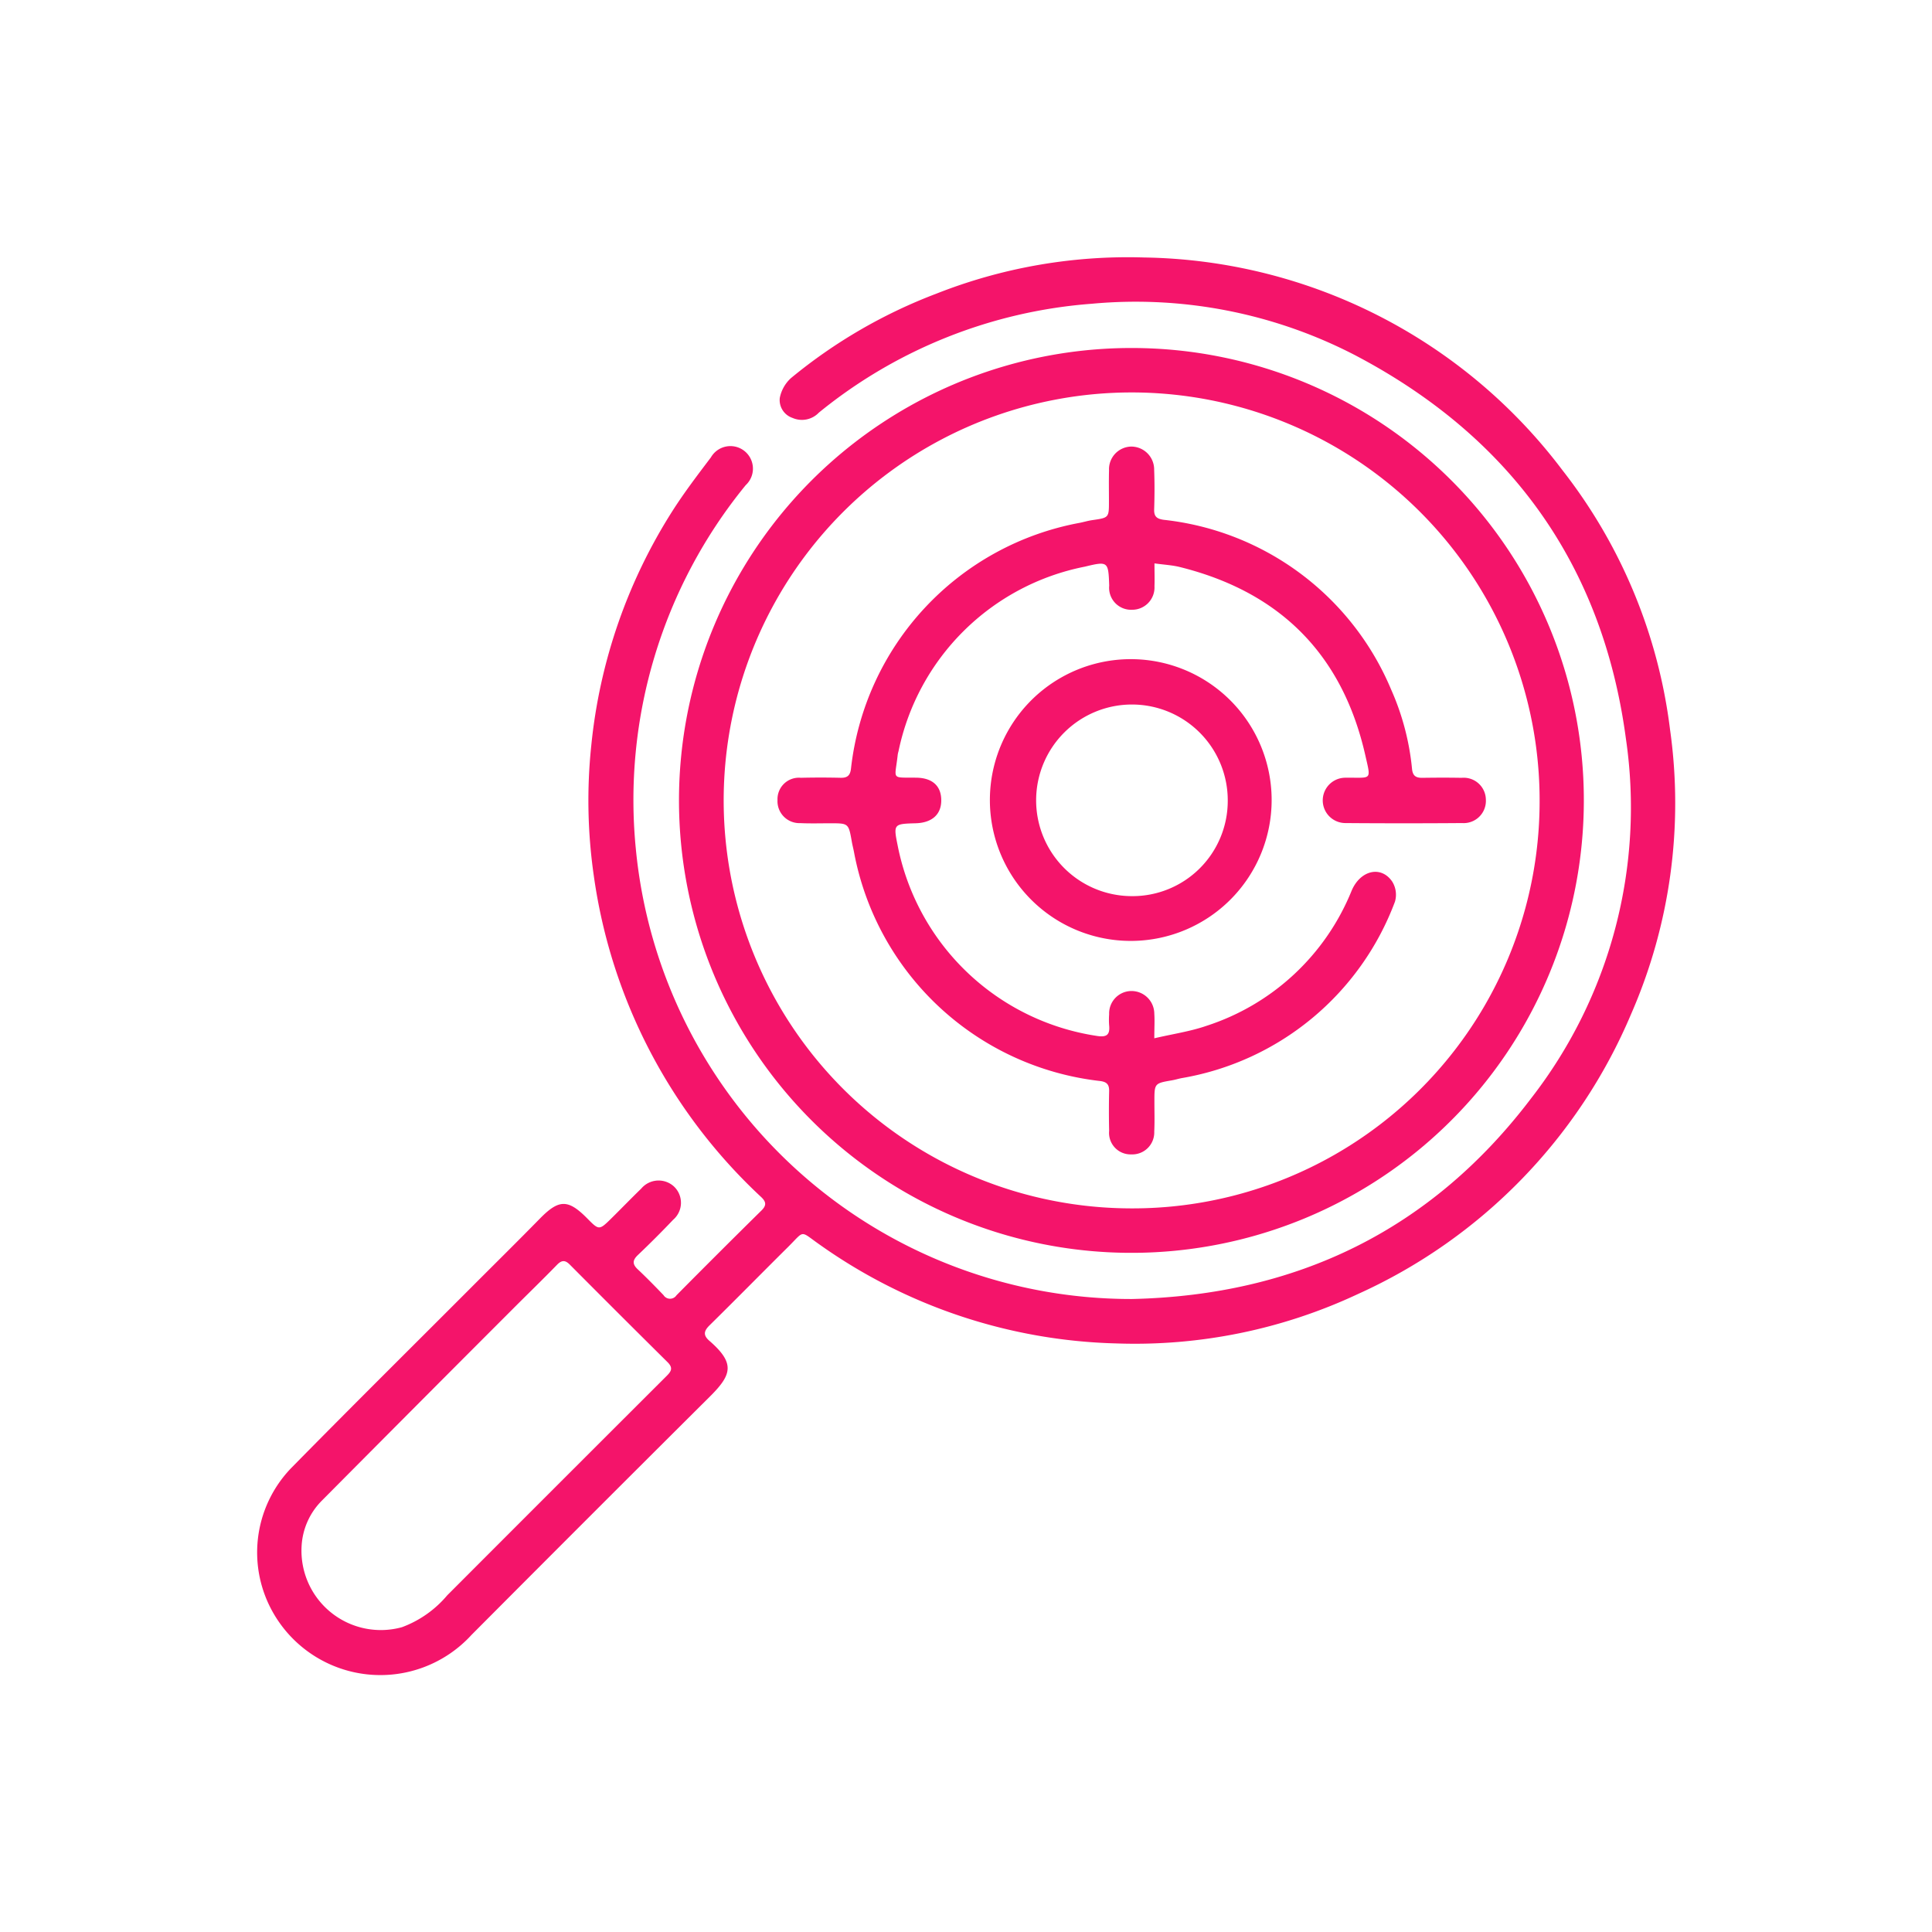
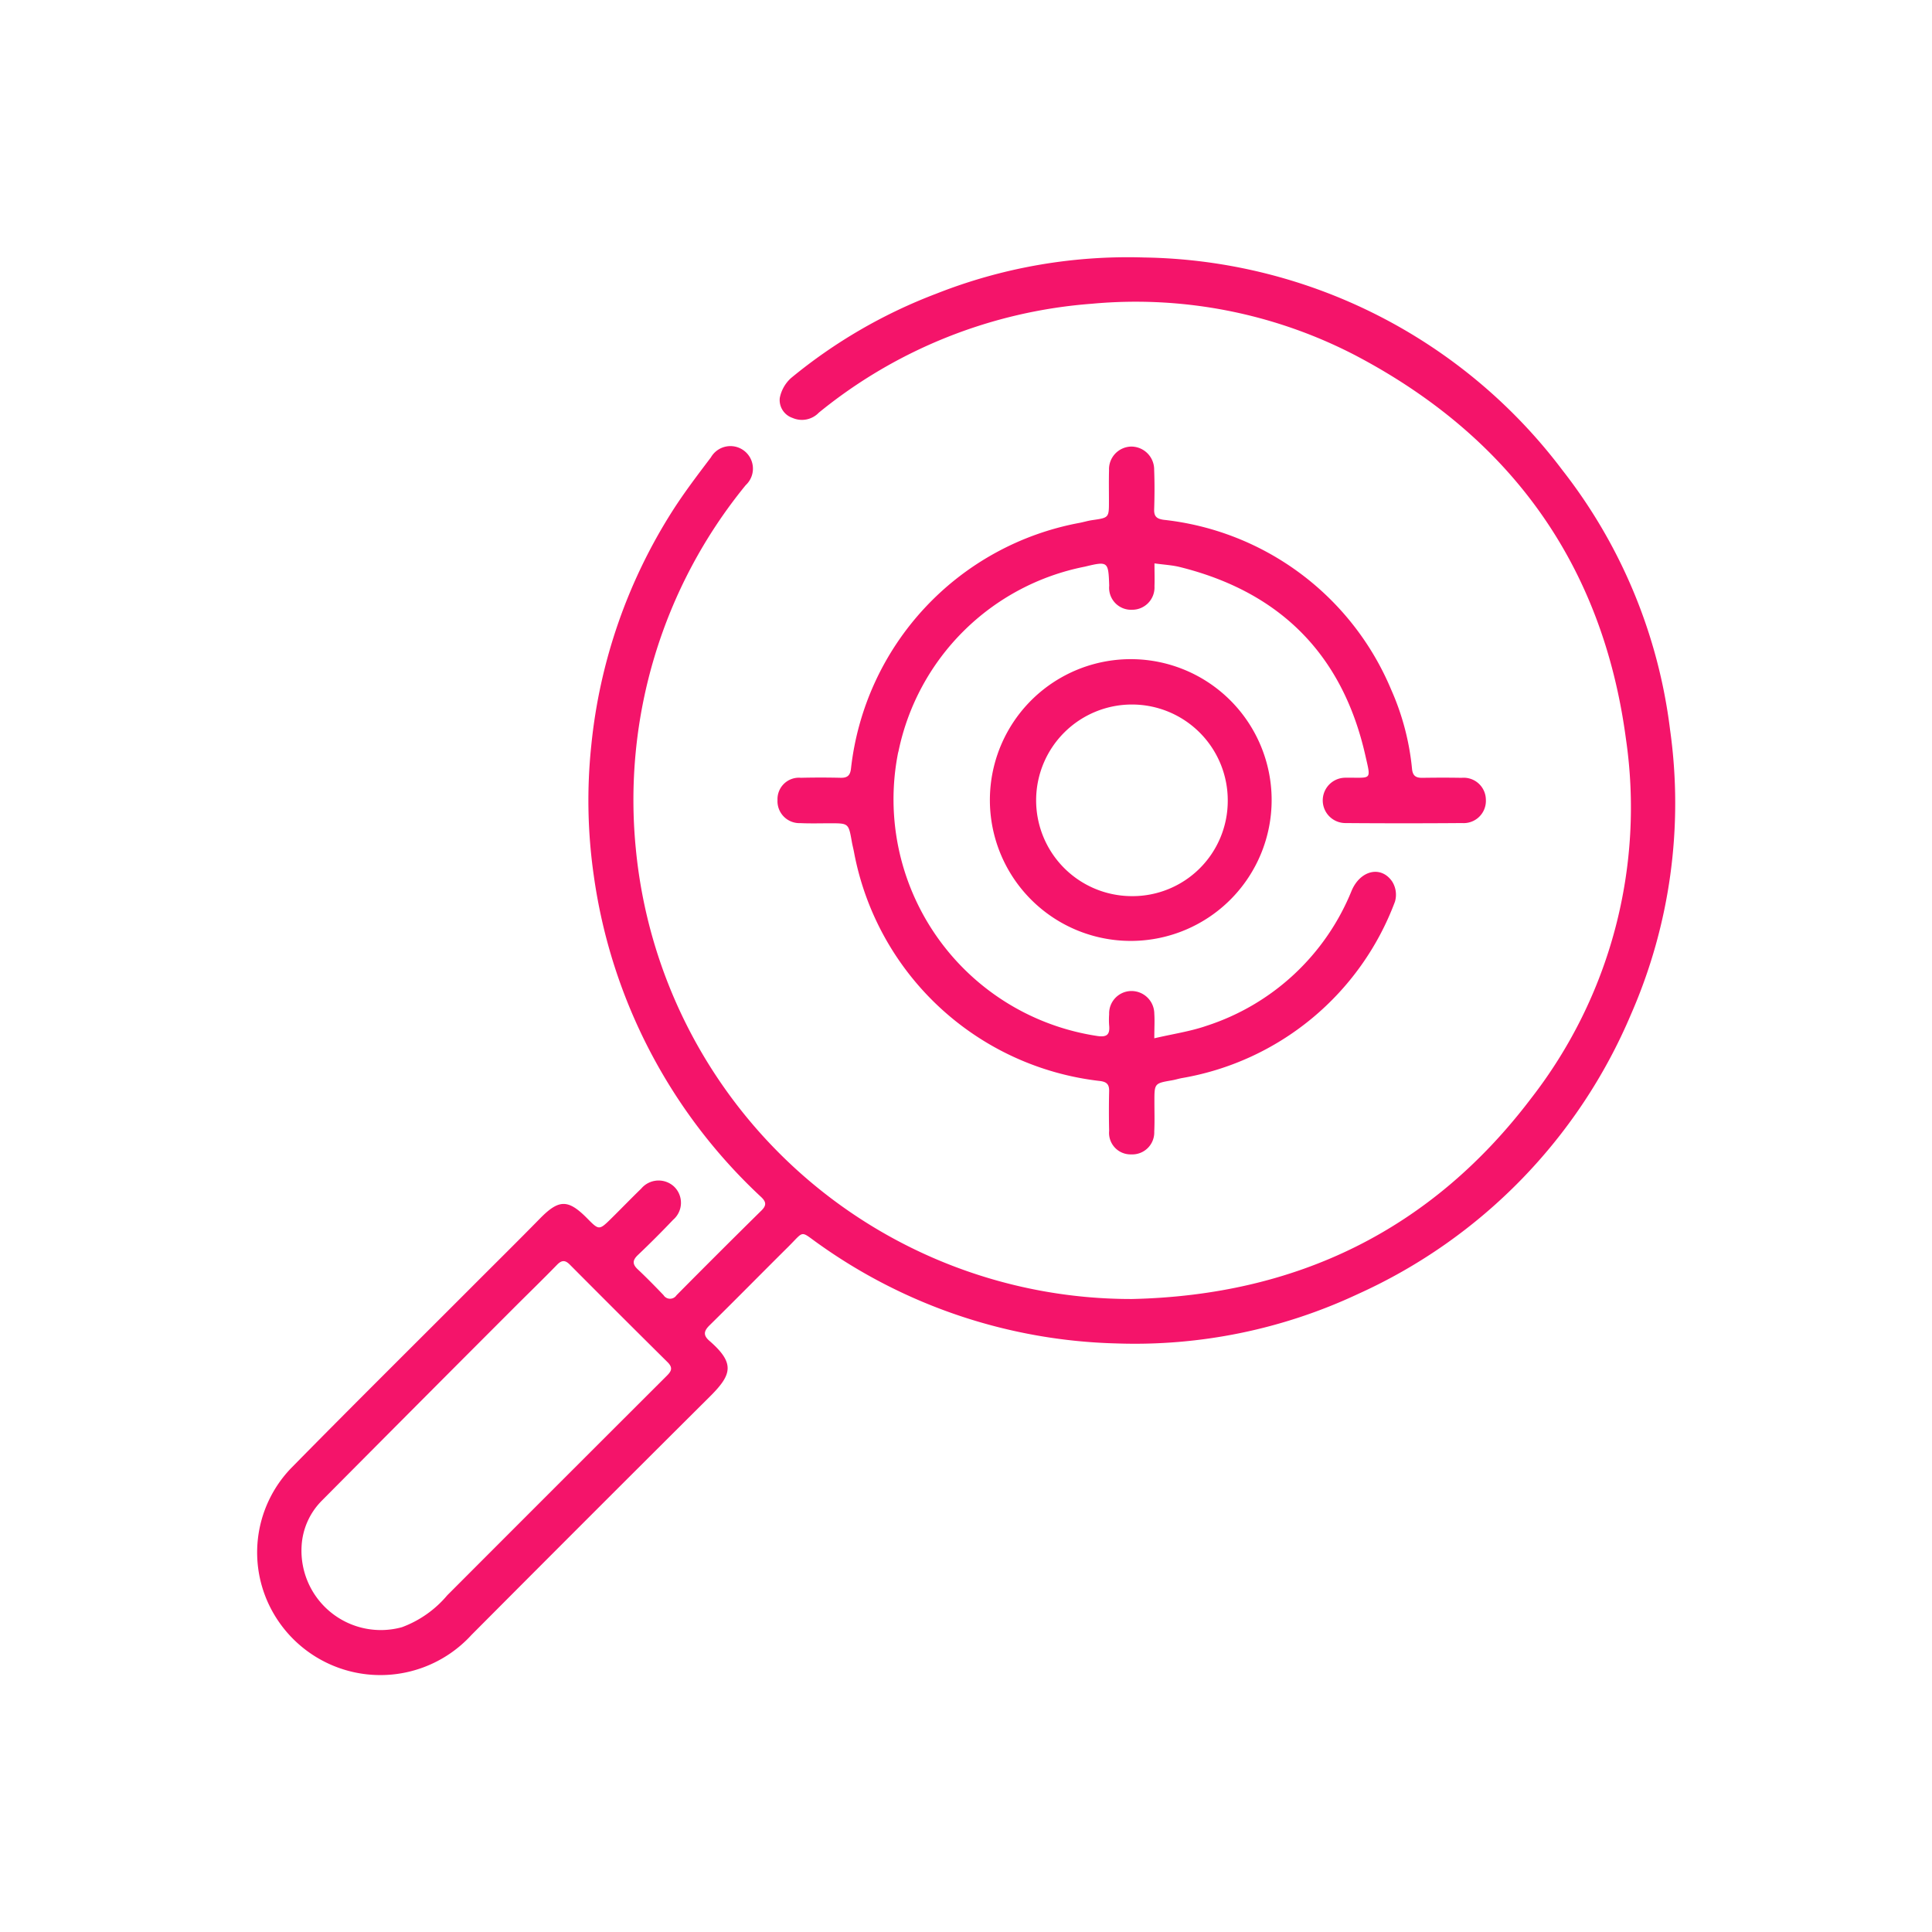
<svg xmlns="http://www.w3.org/2000/svg" width="110" height="110" viewBox="0 0 110 110">
  <g id="Group_14609" data-name="Group 14609" transform="translate(-559 -1550)">
    <rect id="Rectangle_654" data-name="Rectangle 654" width="110" height="110" transform="translate(559 1550)" fill="none" />
    <path id="Path_13288" data-name="Path 13288" d="M833.146,1002.954a29.885,29.885,0,0,0-6.119-14.763A30.4,30.4,0,0,0,803.2,976.069a29.681,29.681,0,0,0-11.843,2.066,29.343,29.343,0,0,0-8.261,4.8,2.057,2.057,0,0,0-.639,1.135,1.074,1.074,0,0,0,.725,1.133,1.333,1.333,0,0,0,1.5-.3,27.884,27.884,0,0,1,15.544-6.2,27.129,27.129,0,0,1,15.062,2.969c8.812,4.651,14.029,11.933,15.345,21.8a26.98,26.98,0,0,1-5.388,20.46c-5.68,7.5-13.343,11.224-22.726,11.437a28.336,28.336,0,0,1-28.257-25.624,28.322,28.322,0,0,1,6.255-20.713,1.282,1.282,0,1,0-1.98-1.583c-.756,1-1.52,2-2.193,3.057a30.485,30.485,0,0,0-4.617,13.327,29.983,29.983,0,0,0,.143,7.447,30.8,30.8,0,0,0,9.516,18.273c.286.266.338.471.033.772q-2.436,2.4-4.843,4.832a.439.439,0,0,1-.738-.009c-.479-.5-.961-.993-1.463-1.465-.322-.3-.305-.525.01-.824q1.023-.972,2-2a1.276,1.276,0,0,0,.043-1.9,1.293,1.293,0,0,0-1.859.124c-.572.554-1.123,1.126-1.689,1.684-.71.7-.713.694-1.392.006-1.09-1.1-1.611-1.086-2.7.029-1.289,1.315-2.6,2.608-3.9,3.911-3.429,3.435-6.878,6.85-10.28,10.313a6.923,6.923,0,0,0-.969,8.252,7.026,7.026,0,0,0,11.268,1.214q6.751-6.781,13.533-13.531c1.282-1.269,1.506-1.912.01-3.212-.354-.307-.328-.546,0-.873,1.506-1.481,2.986-2.989,4.487-4.477.948-.942.65-.932,1.747-.158a30.505,30.505,0,0,0,16.939,5.657,29.907,29.907,0,0,0,13.758-2.815,30.5,30.5,0,0,0,15.544-15.93A29.96,29.96,0,0,0,833.146,1002.954Zm-57.194,36.859q-6.22,6.209-12.428,12.426a6.16,6.16,0,0,1-2.58,1.816,4.518,4.518,0,0,1-5.713-4.6,3.964,3.964,0,0,1,1.17-2.622q5.393-5.432,10.8-10.841c.856-.859,1.727-1.7,2.574-2.571.264-.269.459-.281.728-.01q2.765,2.78,5.552,5.542C776.447,1039.331,776.227,1039.539,775.952,1039.813Z" transform="translate(-179.06 588.591)" fill="#f4146a" />
-     <path id="Path_13289" data-name="Path 13289" d="M895.808,1001.279A25.759,25.759,0,1,0,921.5,1027.07,25.744,25.744,0,0,0,895.808,1001.279Zm-.126,48.986a23.228,23.228,0,1,1,23.3-23.1A23.173,23.173,0,0,1,895.682,1050.265Z" transform="translate(-272.323 568.535)" fill="#f4146a" />
-     <path id="Path_13290" data-name="Path 13290" d="M937.629,1048.746a1.266,1.266,0,0,1-1.351,1.332q-3.327.026-6.654,0a1.291,1.291,0,1,1,.018-2.582c.043,0,.084,0,.125,0,1.366-.011,1.326.166,1-1.27-1.3-5.754-4.87-9.321-10.592-10.733-.418-.1-.858-.123-1.414-.2,0,.516.015.909,0,1.3a1.269,1.269,0,0,1-1.277,1.34,1.25,1.25,0,0,1-1.3-1.371c-.049-1.372-.056-1.405-1.388-1.083a13.5,13.5,0,0,0-10.609,10.512,1.475,1.475,0,0,0-.043.183c-.158,1.469-.419,1.3,1.047,1.32.93.01,1.433.476,1.43,1.295,0,.8-.529,1.271-1.445,1.3-1.262.035-1.287.04-1.037,1.266A13.628,13.628,0,0,0,915.5,1062.2c.555.084.732-.081.68-.607a4.381,4.381,0,0,1,0-.628,1.276,1.276,0,0,1,1.232-1.324,1.3,1.3,0,0,1,1.339,1.291c.028.408,0,.821,0,1.4,1.076-.251,2.049-.391,2.961-.706a13.35,13.35,0,0,0,8.275-7.7c.492-1.158,1.67-1.449,2.308-.519a1.413,1.413,0,0,1,.159,1.144,15.8,15.8,0,0,1-12.146,10.049c-.185.036-.365.093-.551.125-1,.173-1,.171-1,1.217,0,.565.019,1.132-.009,1.7a1.252,1.252,0,0,1-1.311,1.3,1.224,1.224,0,0,1-1.257-1.341q-.026-1.13,0-2.26c.009-.4-.156-.537-.547-.58a16.1,16.1,0,0,1-13.975-13.007c-.038-.206-.093-.408-.129-.614-.185-1.05-.183-1.05-1.231-1.05-.565,0-1.131.018-1.7-.009a1.25,1.25,0,0,1-1.3-1.315,1.221,1.221,0,0,1,1.332-1.266q1.13-.027,2.26,0c.389.009.549-.132.593-.534a16.039,16.039,0,0,1,12.994-13.977c.246-.045.487-.123.736-.158.954-.138.956-.134.956-1.071,0-.586-.011-1.173.005-1.758a1.291,1.291,0,0,1,1.263-1.36,1.307,1.307,0,0,1,1.306,1.329c.029.753.024,1.507,0,2.26-.01.4.158.526.545.581a15.9,15.9,0,0,1,12.947,9.663,14.557,14.557,0,0,1,1.191,4.527c.04.377.209.5.565.5.753-.011,1.507-.014,2.259,0A1.263,1.263,0,0,1,937.629,1048.746Z" transform="translate(-294.03 546.784)" fill="#f4146a" />
+     <path id="Path_13290" data-name="Path 13290" d="M937.629,1048.746a1.266,1.266,0,0,1-1.351,1.332q-3.327.026-6.654,0a1.291,1.291,0,1,1,.018-2.582c.043,0,.084,0,.125,0,1.366-.011,1.326.166,1-1.27-1.3-5.754-4.87-9.321-10.592-10.733-.418-.1-.858-.123-1.414-.2,0,.516.015.909,0,1.3a1.269,1.269,0,0,1-1.277,1.34,1.25,1.25,0,0,1-1.3-1.371c-.049-1.372-.056-1.405-1.388-1.083a13.5,13.5,0,0,0-10.609,10.512,1.475,1.475,0,0,0-.043.183A13.628,13.628,0,0,0,915.5,1062.2c.555.084.732-.081.68-.607a4.381,4.381,0,0,1,0-.628,1.276,1.276,0,0,1,1.232-1.324,1.3,1.3,0,0,1,1.339,1.291c.028.408,0,.821,0,1.4,1.076-.251,2.049-.391,2.961-.706a13.35,13.35,0,0,0,8.275-7.7c.492-1.158,1.67-1.449,2.308-.519a1.413,1.413,0,0,1,.159,1.144,15.8,15.8,0,0,1-12.146,10.049c-.185.036-.365.093-.551.125-1,.173-1,.171-1,1.217,0,.565.019,1.132-.009,1.7a1.252,1.252,0,0,1-1.311,1.3,1.224,1.224,0,0,1-1.257-1.341q-.026-1.13,0-2.26c.009-.4-.156-.537-.547-.58a16.1,16.1,0,0,1-13.975-13.007c-.038-.206-.093-.408-.129-.614-.185-1.05-.183-1.05-1.231-1.05-.565,0-1.131.018-1.7-.009a1.25,1.25,0,0,1-1.3-1.315,1.221,1.221,0,0,1,1.332-1.266q1.13-.027,2.26,0c.389.009.549-.132.593-.534a16.039,16.039,0,0,1,12.994-13.977c.246-.045.487-.123.736-.158.954-.138.956-.134.956-1.071,0-.586-.011-1.173.005-1.758a1.291,1.291,0,0,1,1.263-1.36,1.307,1.307,0,0,1,1.306,1.329c.029.753.024,1.507,0,2.26-.01.4.158.526.545.581a15.9,15.9,0,0,1,12.947,9.663,14.557,14.557,0,0,1,1.191,4.527c.04.377.209.5.565.5.753-.011,1.507-.014,2.259,0A1.263,1.263,0,0,1,937.629,1048.746Z" transform="translate(-294.03 546.784)" fill="#f4146a" />
    <path id="Path_13291" data-name="Path 13291" d="M964.494,1087.689a8.021,8.021,0,1,0,.025,16.041,8.021,8.021,0,0,0-.025-16.041Zm-.054,13.492a5.455,5.455,0,1,1,5.5-5.422A5.423,5.423,0,0,1,964.44,1101.181Z" transform="translate(-341.037 499.841)" fill="#f4146a" />
  </g>
</svg>